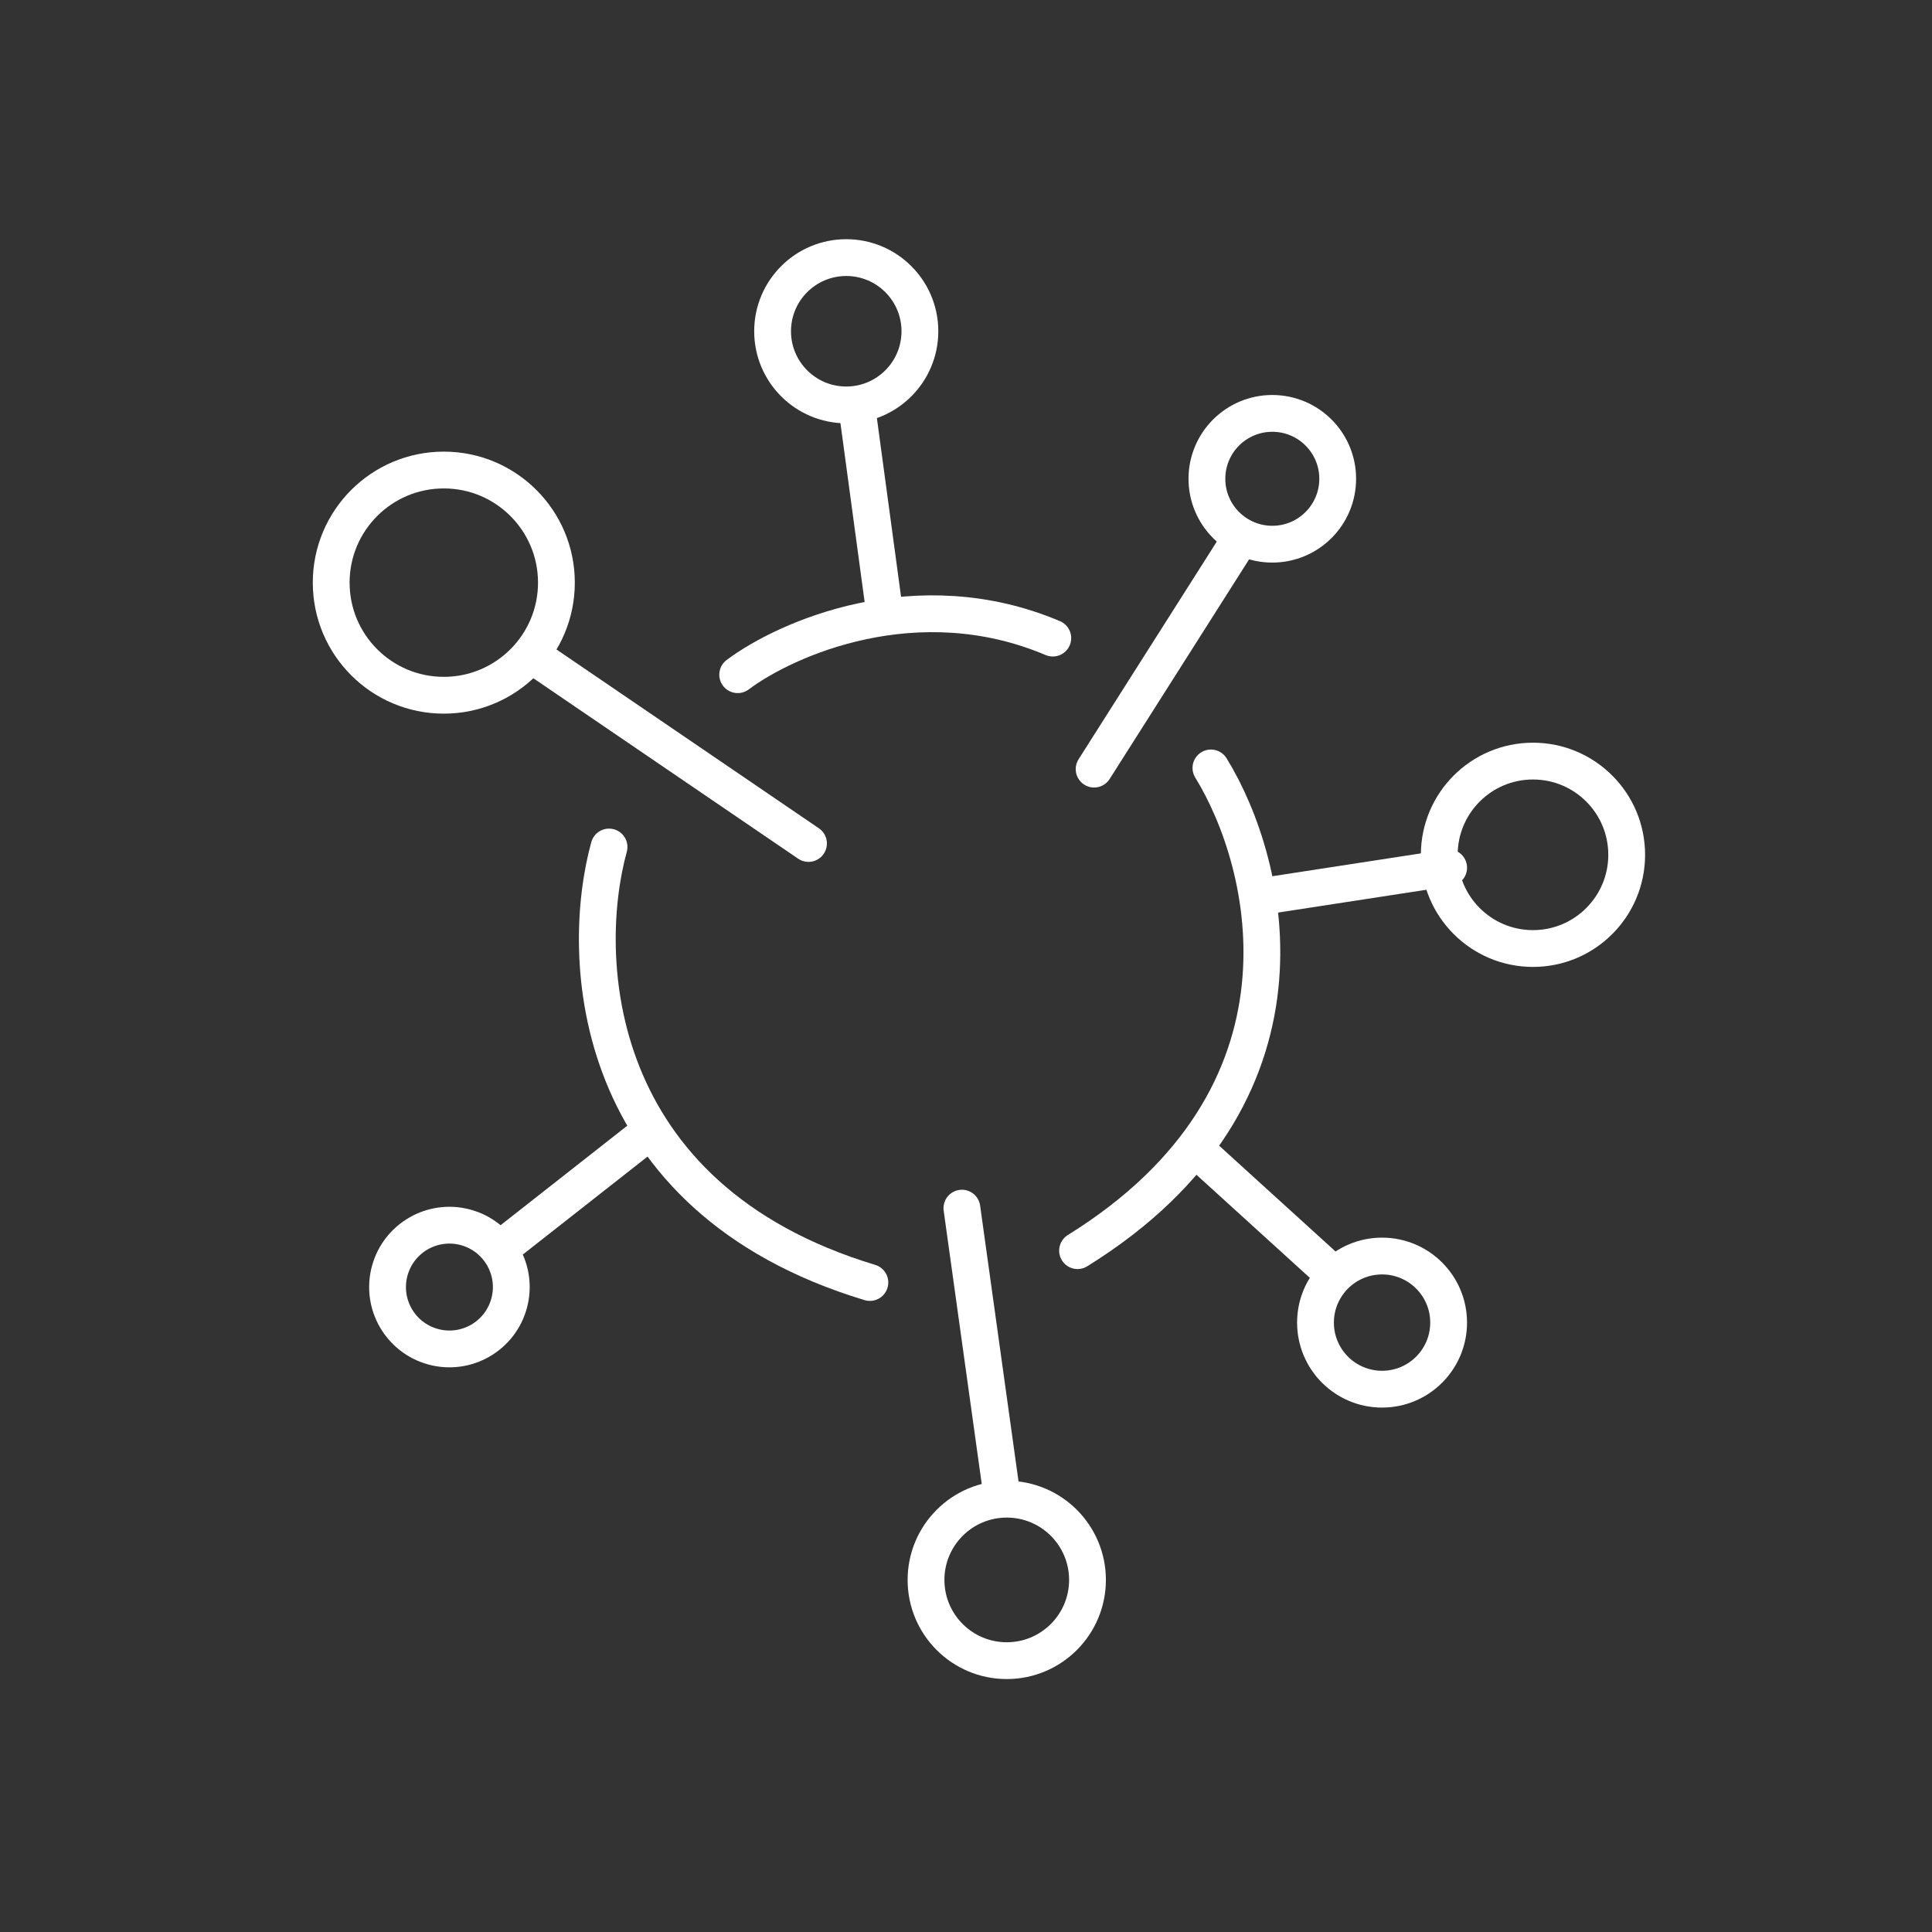
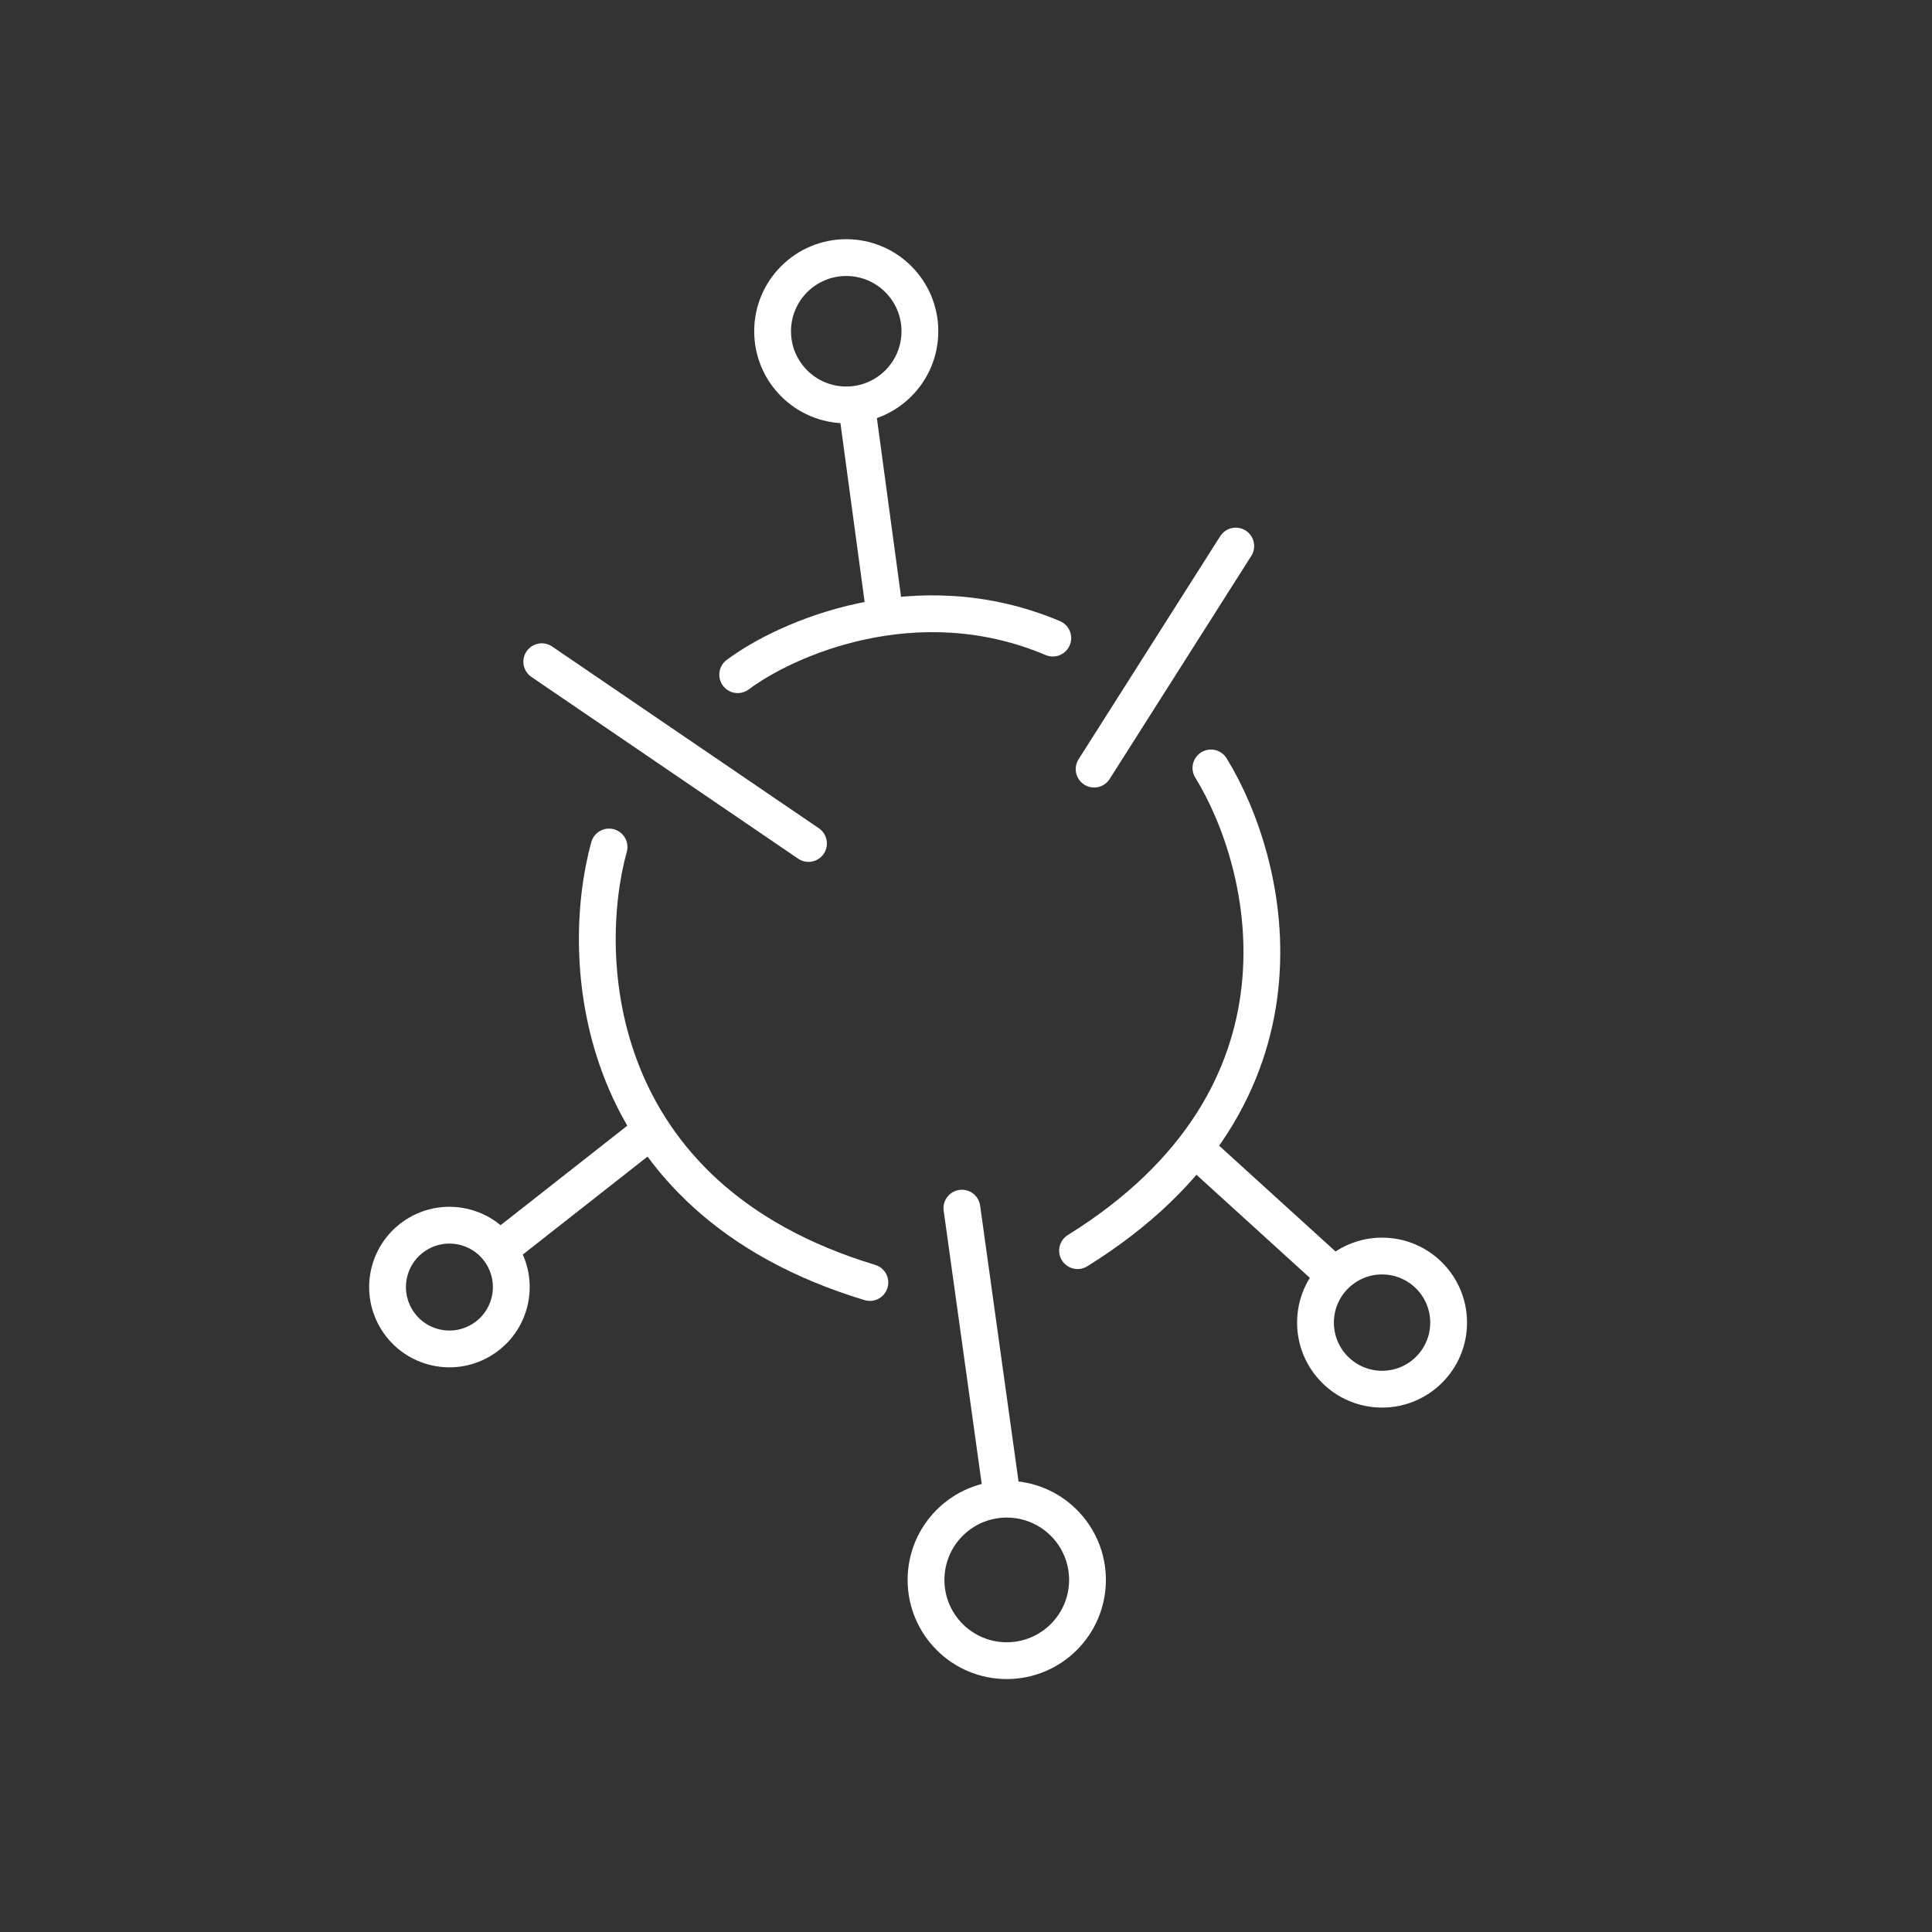
<svg xmlns="http://www.w3.org/2000/svg" width="105" height="105" viewBox="0 0 105 105" fill="none">
  <rect x="0" y="0" width="105" height="105" fill="#333333" stroke="none" />
-   <circle cx="24.12" cy="31.665" r="6.12" stroke="white" stroke-width="2" />
  <circle cx="45.992" cy="18.003" r="4.003" stroke="white" stroke-width="2" />
-   <circle cx="69.147" cy="26.021" r="3.554" stroke="white" stroke-width="2" />
-   <circle cx="83.314" cy="46.457" r="5.093" stroke="white" stroke-width="2" />
  <circle cx="54.715" cy="85.865" r="4.388" stroke="white" stroke-width="2" />
  <circle cx="75.112" cy="71.881" r="3.618" stroke="white" stroke-width="2" />
  <circle cx="24.425" cy="69.949" r="3.362" transform="rotate(15.134 24.425 69.949)" stroke="white" stroke-width="2" />
  <path d="M29.444 35.963L43.94 45.841" stroke="white" stroke-width="2" stroke-linecap="round" stroke-linejoin="round" />
  <path d="M46.634 22.62L48.109 33.524" stroke="white" stroke-width="2" stroke-linecap="round" stroke-linejoin="round" />
  <path d="M67.16 29.677L59.463 41.8" stroke="white" stroke-width="2" stroke-linecap="round" stroke-linejoin="round" />
  <path d="M40.092 36.668C42.721 34.701 49.828 31.549 57.217 34.679" stroke="white" stroke-width="2" stroke-linecap="round" stroke-linejoin="round" />
  <path d="M65.811 41.736C69.04 46.974 72.11 59.555 58.563 67.97" stroke="white" stroke-width="2" stroke-linecap="round" stroke-linejoin="round" />
-   <path d="M78.731 47.159L68.914 48.669" stroke="white" stroke-width="2" stroke-linecap="round" stroke-linejoin="round" />
  <path d="M72.034 68.867L64.978 62.453" stroke="white" stroke-width="2" stroke-linecap="round" stroke-linejoin="round" />
  <path d="M27.599 67.55L35.277 61.52" stroke="white" stroke-width="2" stroke-linecap="round" stroke-linejoin="round" />
  <path d="M54.394 80.862L52.277 65.66" stroke="white" stroke-width="2" stroke-linecap="round" stroke-linejoin="round" />
  <path d="M33.1 46.033C31.454 51.998 31.984 65.083 47.276 69.701" stroke="white" stroke-width="2" stroke-linecap="round" stroke-linejoin="round" />
</svg>